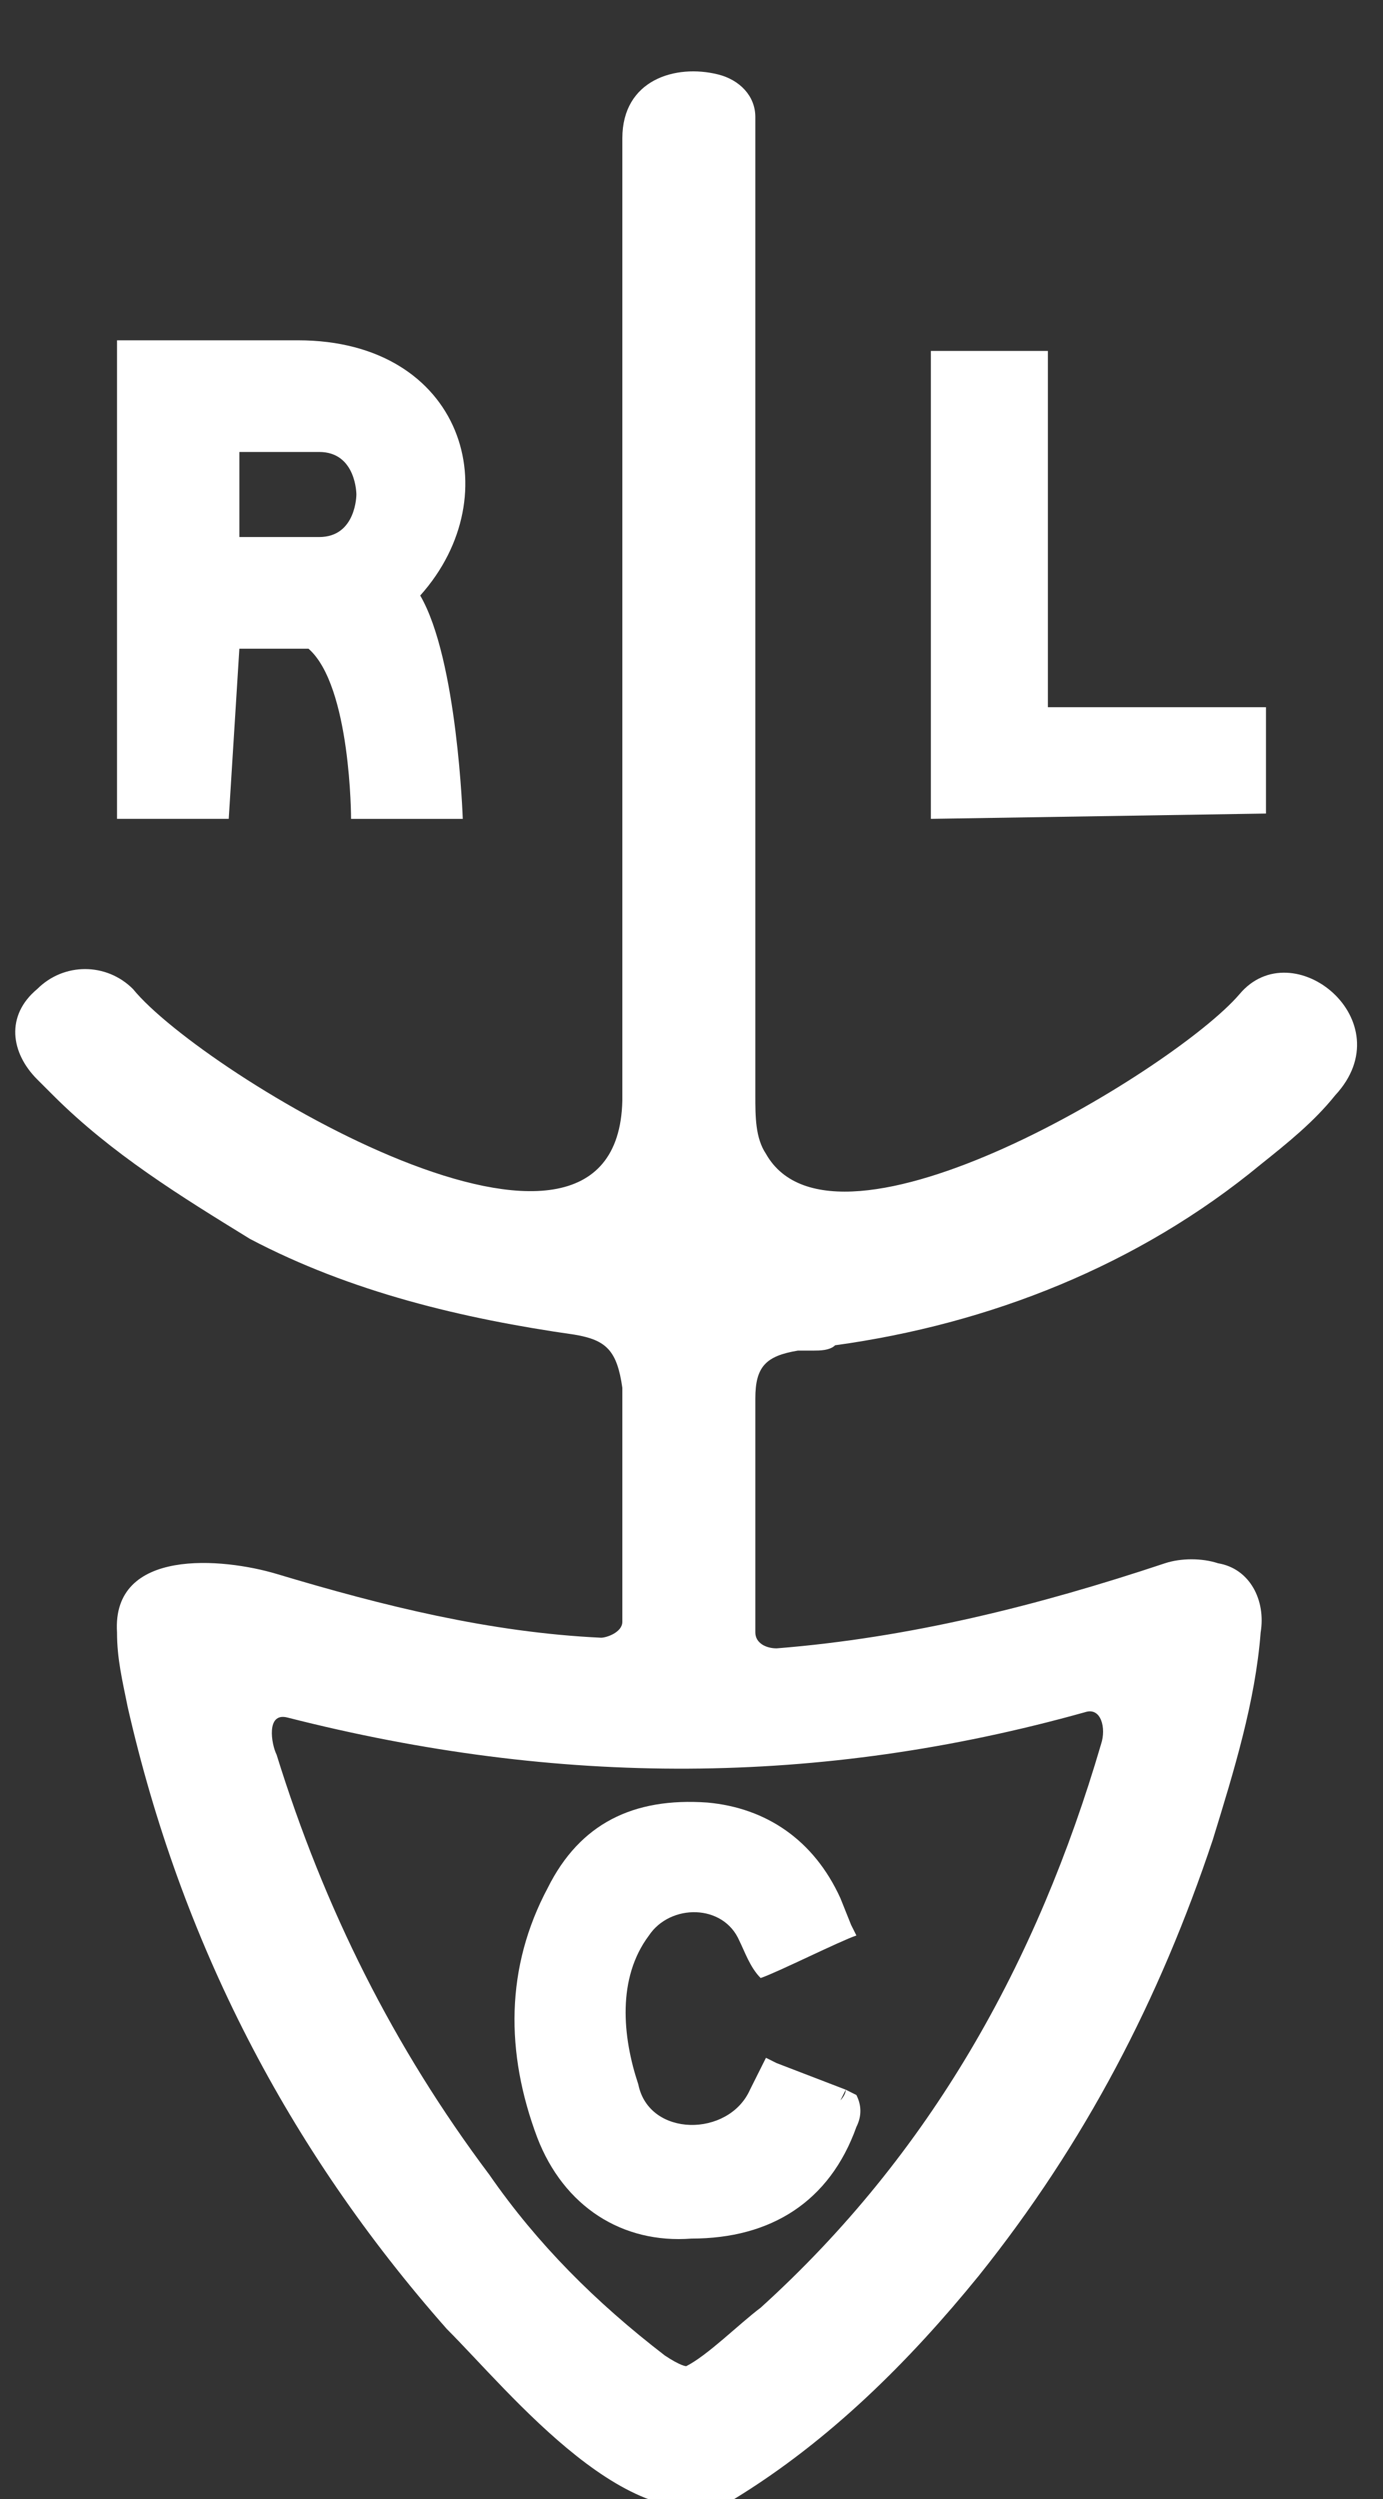
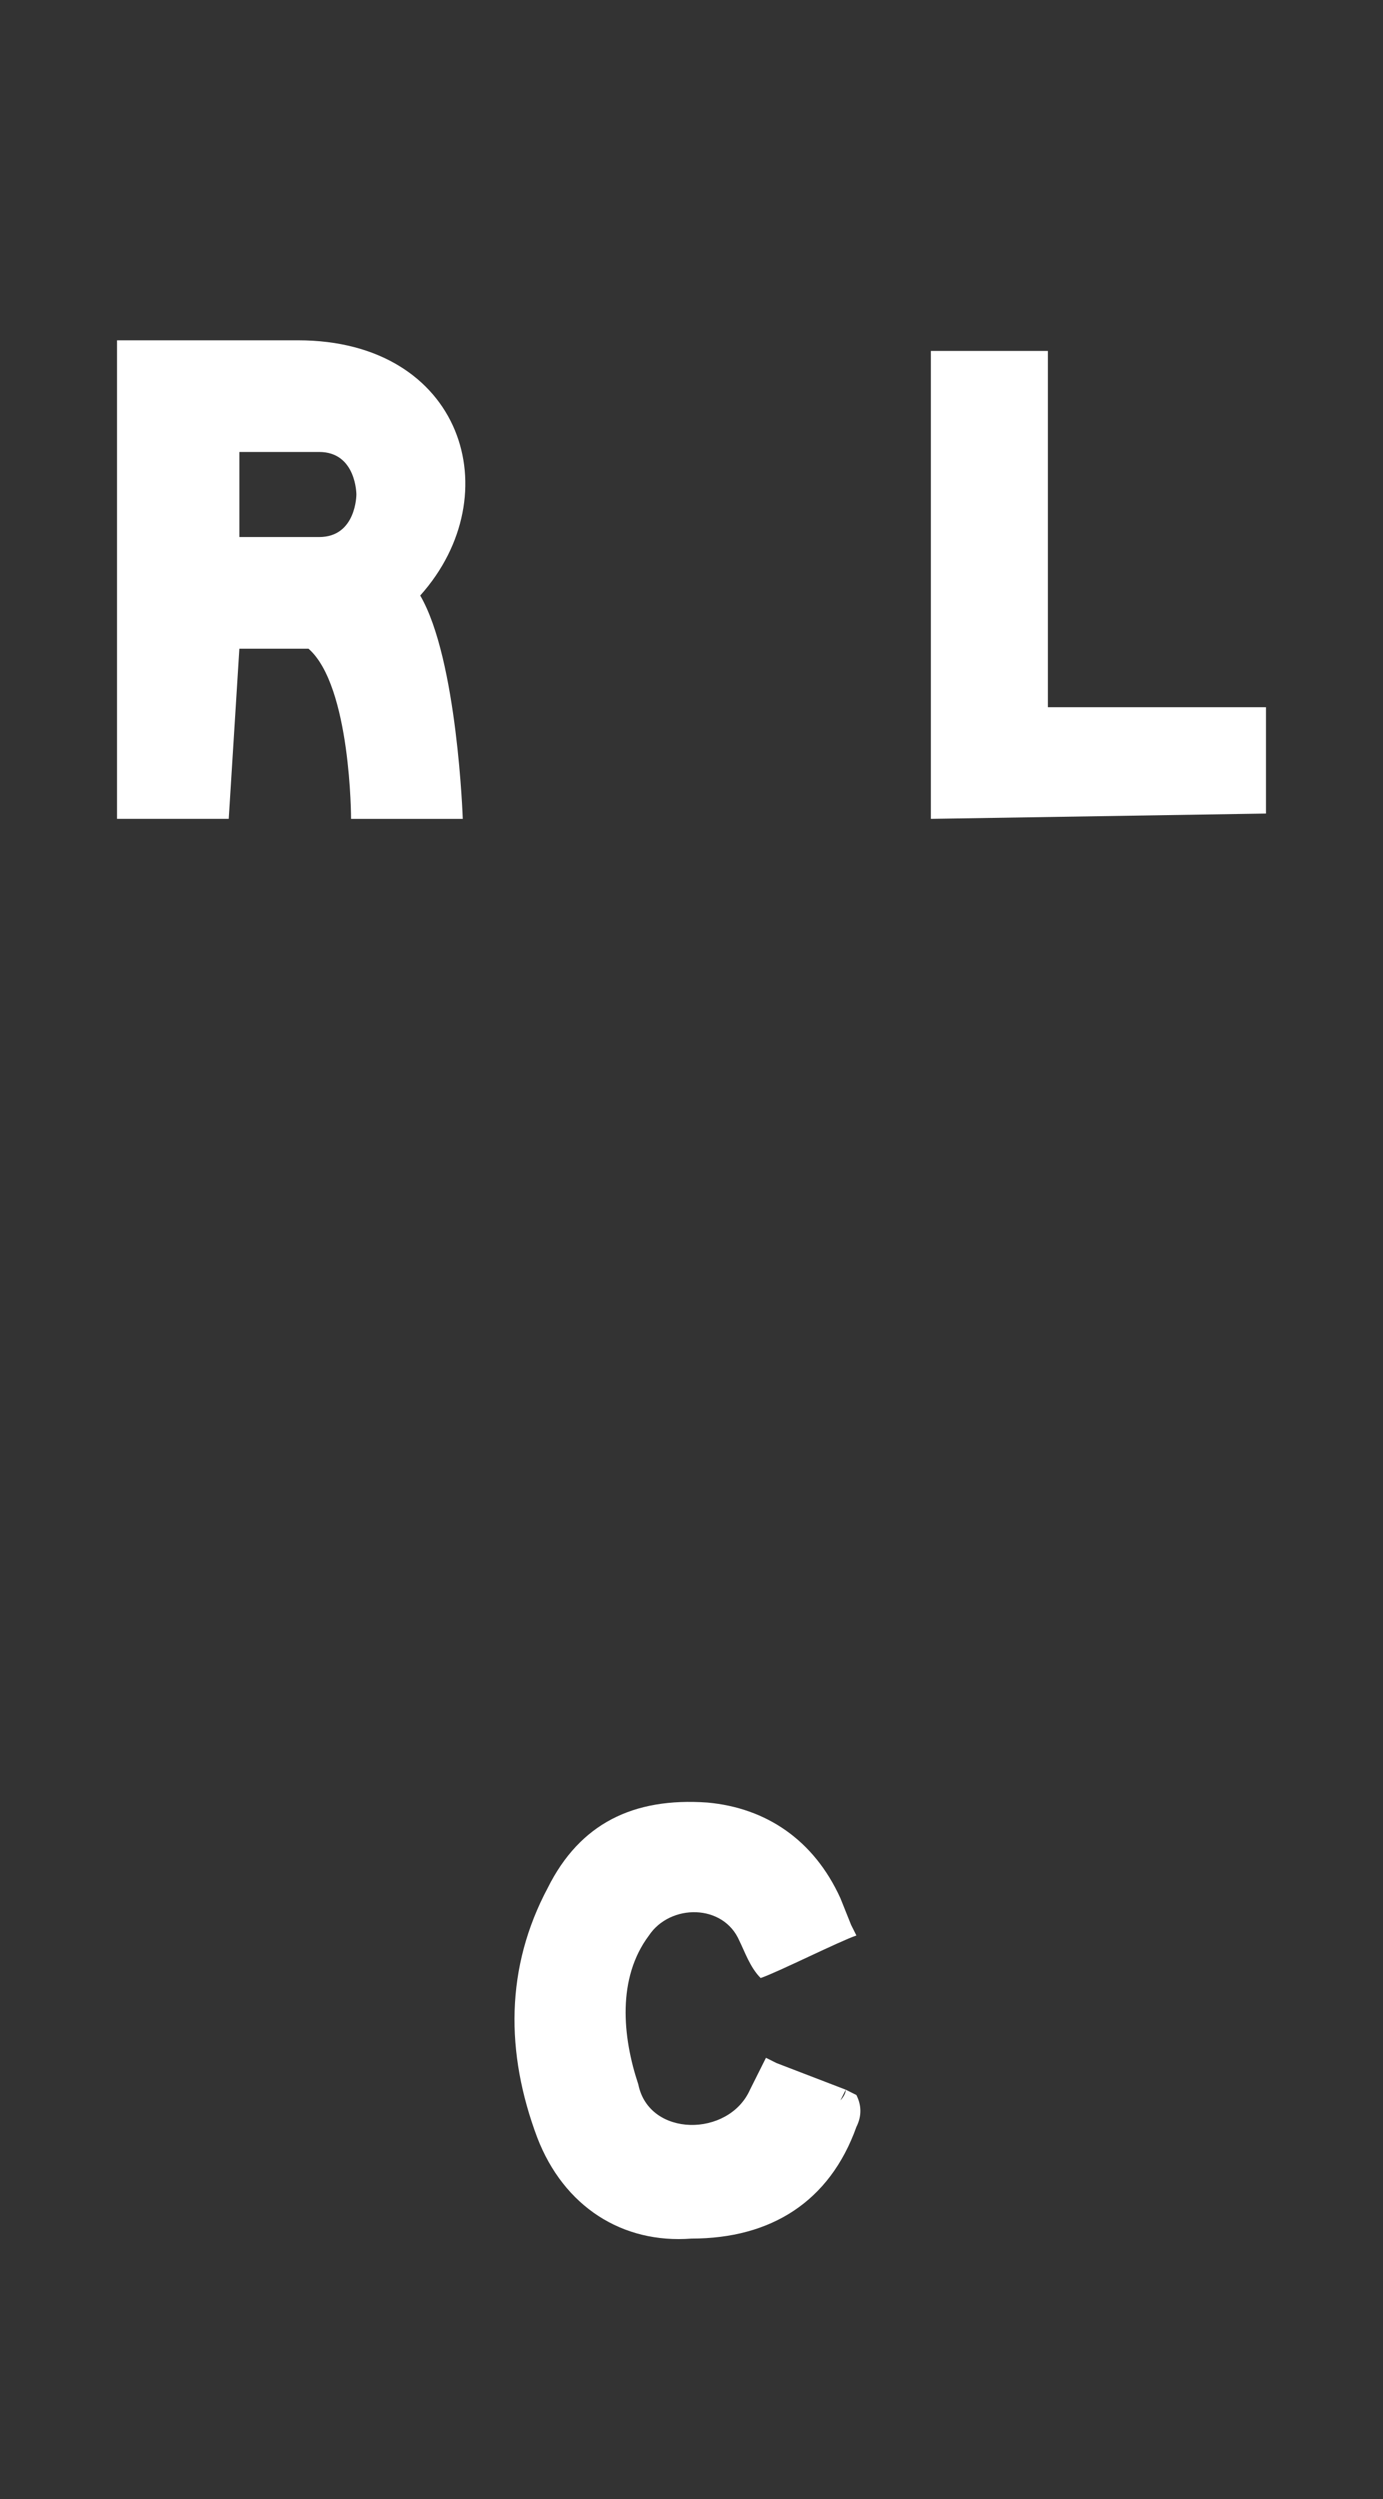
<svg xmlns="http://www.w3.org/2000/svg" version="1.1" id="Layer_1" x="0px" y="0px" viewBox="0 0 26 47" style="enable-background:new 0 0 26 47;" xml:space="preserve">
  <rect x="0" y="0" width="26" height="47" fill="#333333" stroke="none" />
  <style type="text/css">
	.st0{fill:#FFFFFF;}
</style>
  <g>
    <path class="st0" d="M10.3,35.5c-0.8,1.5-0.8,3.1-0.2,4.7h0c0.5,1.3,1.6,2,2.9,1.9l0-0.3h0l0,0.3c1.5,0,2.6-0.7,3.1-2.1   c0.1-0.2,0.1-0.4,0-0.6l-0.2-0.1l-1.3-0.5l-0.2-0.1c-0.1,0.2-0.2,0.4-0.3,0.6l0.2,0.1c0,0-0.2-0.1-0.2-0.1   c-0.4,0.9-1.9,0.9-2.1-0.1c-0.3-0.9-0.4-2,0.2-2.8l-0.2-0.1l0.2,0.1l0,0c0.4-0.6,1.4-0.6,1.7,0.1c0.1,0.2,0.2,0.5,0.4,0.7   c0.3-0.1,1.5-0.7,1.8-0.8l-0.1-0.2l-0.3,0.1v0l0.3-0.1c0,0-0.2-0.5-0.2-0.5c-0.5-1.1-1.4-1.7-2.5-1.8c0,0,0,0.2,0,0.3l0-0.3   C11.9,33.8,10.9,34.3,10.3,35.5z M10.3,40L10.3,40L10.3,40L10.3,40z M15.9,39.3c0,0.1-0.1,0.2-0.1,0.2L15.9,39.3z M16,39.9   l-0.2-0.1C15.8,39.9,15.9,39.9,16,39.9z" />
    <polygon class="st0" points="23.8,13.3 19.7,13.3 19.7,6.6 17.5,6.6 17.5,15.4 23.8,15.3  " />
    <path class="st0" d="M4.5,12.2h1.3c0.8,0.7,0.8,3.2,0.8,3.2h2.1c0,0-0.1-3-0.8-4.2c1.7-1.9,0.8-4.8-2.3-4.8c-0.9,0-3.4,0-3.4,0v9   h2.1L4.5,12.2z M4.5,8.5c0,0,1.1,0,1.5,0c0.7,0,0.7,0.8,0.7,0.8s0,0.8-0.7,0.8c-0.5,0-1.5,0-1.5,0V8.5z" />
-     <path class="st0" d="M23.3,18.7L23.3,18.7c-1.2,1.4-7.6,5.3-8.9,3c-0.2-0.3-0.2-0.7-0.2-1.1c0-0.1,0-17.7,0-17.9v0   c0-0.2,0-0.3,0-0.5c0-0.4-0.3-0.7-0.7-0.8c-0.8-0.2-1.8,0.1-1.8,1.2h0l0,0.1h0c0,2.8,0,15,0,18c-0.1,4.2-7.9-0.5-9.2-2.1   c-0.5-0.5-1.3-0.5-1.8,0c0,0,0,0,0,0c-0.6,0.5-0.5,1.2,0,1.7l0,0c0.1,0.1,0.2,0.2,0.3,0.3c0,0,0,0,0,0l0,0c1.1,1.1,2.4,1.9,3.7,2.7   c1.9,1,4,1.5,6.1,1.8c0.6,0.1,0.8,0.3,0.9,1c0,1.5,0,2.9,0,4.4c0,0.2-0.3,0.3-0.4,0.3c-2.1-0.1-4.1-0.6-6.1-1.2   c-1-0.3-3.1-0.5-3,1.1l0,0c0,0,0,0,0,0h0c0,0.5,0.1,0.9,0.2,1.4h0c1,4.4,3,8.3,6,11.7c1.2,1.2,3.5,4.1,5.4,3.2   c1.8-1.1,3.3-2.6,4.6-4.2h0c2-2.5,3.4-5.2,4.4-8.2l0,0c0.4-1.3,0.8-2.6,0.9-3.9h0c0.1-0.6-0.2-1.2-0.8-1.3l0,0   c-0.3-0.1-0.7-0.1-1,0c-2.4,0.8-4.8,1.4-7.3,1.6c-0.2,0-0.4-0.1-0.4-0.3c0-0.7,0-1.3,0-2c0-0.8,0-1.6,0-2.4c0-0.6,0.2-0.8,0.8-0.9   c0.1,0,0.2,0,0.3,0c0,0,0,0,0,0c0.1,0,0.3,0,0.4-0.1v0c2.9-0.4,5.7-1.5,8-3.4l0,0c0.5-0.4,1-0.8,1.4-1.3   C26.4,19.2,24.3,17.5,23.3,18.7z M20.4,32.2c0.3-0.1,0.4,0.3,0.3,0.6c-1.2,4.1-3.2,7.7-6.4,10.6c-0.4,0.3-1,0.9-1.4,1.1   c0,0-0.1,0-0.4-0.2l0,0c-1.3-1-2.4-2.1-3.3-3.4c-1.8-2.4-3.1-5-4-7.9c-0.1-0.2-0.2-0.8,0.2-0.7C10.5,33.6,15.4,33.6,20.4,32.2z" />
  </g>
</svg>